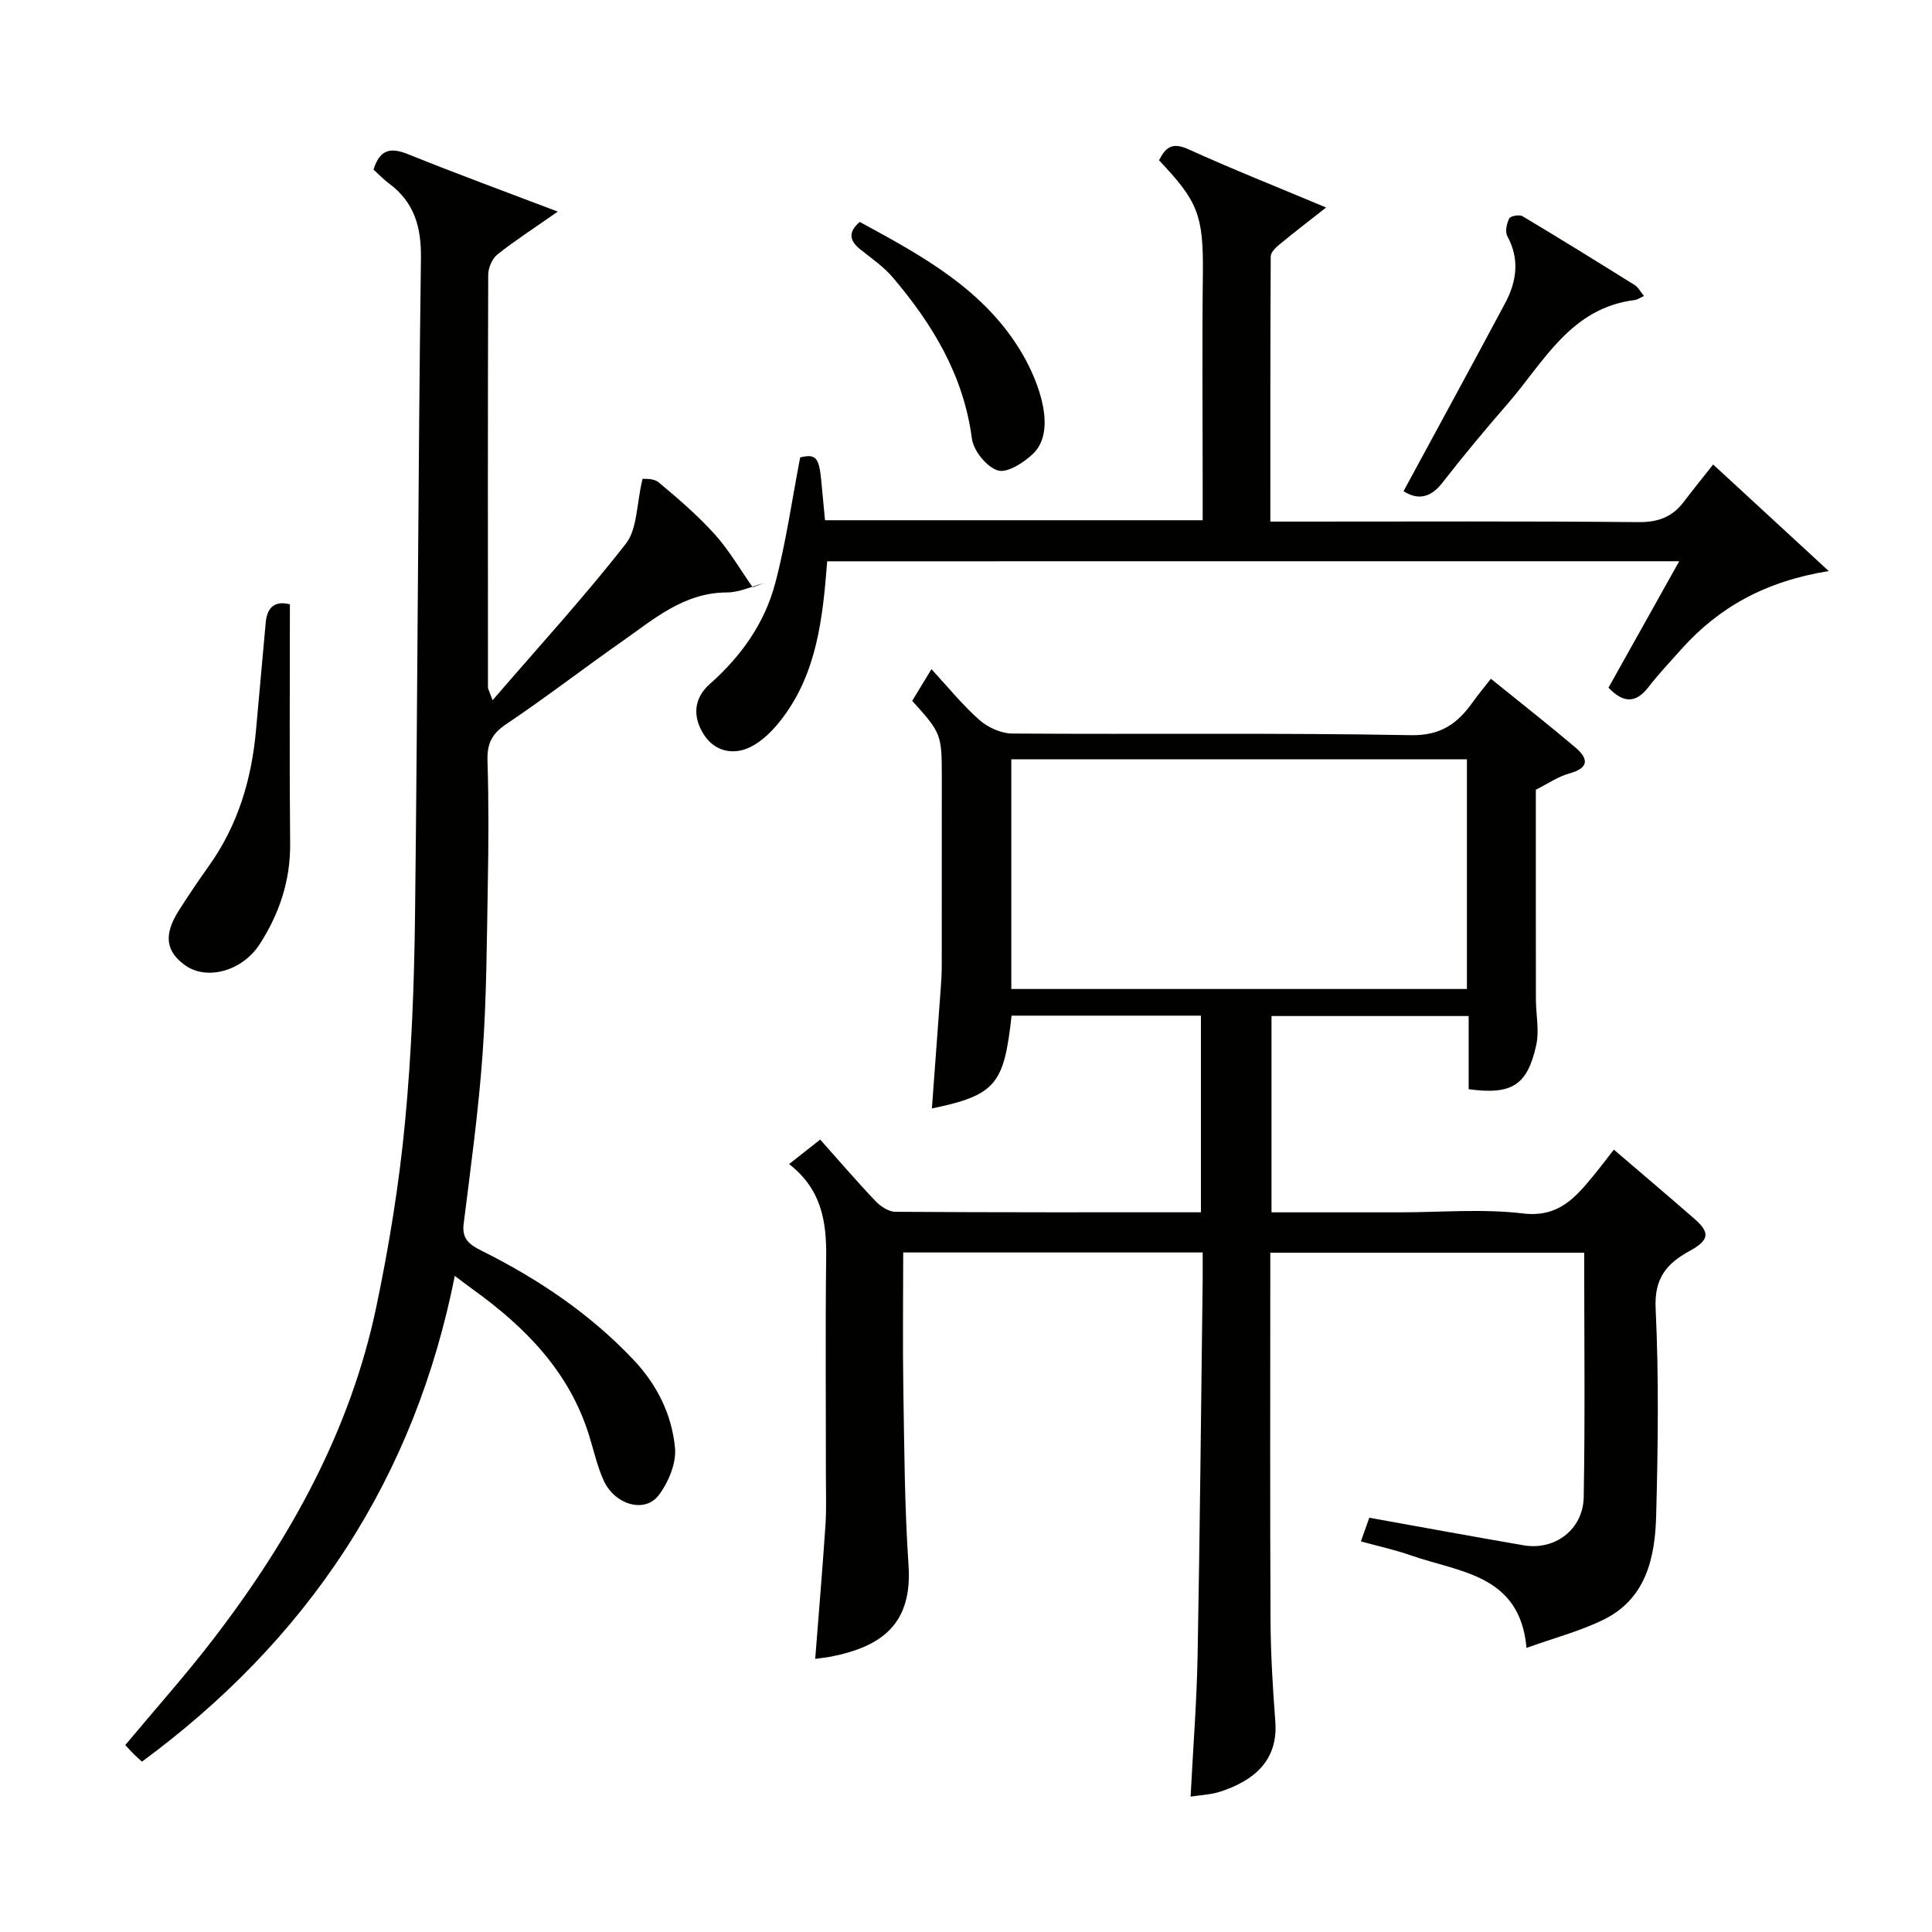
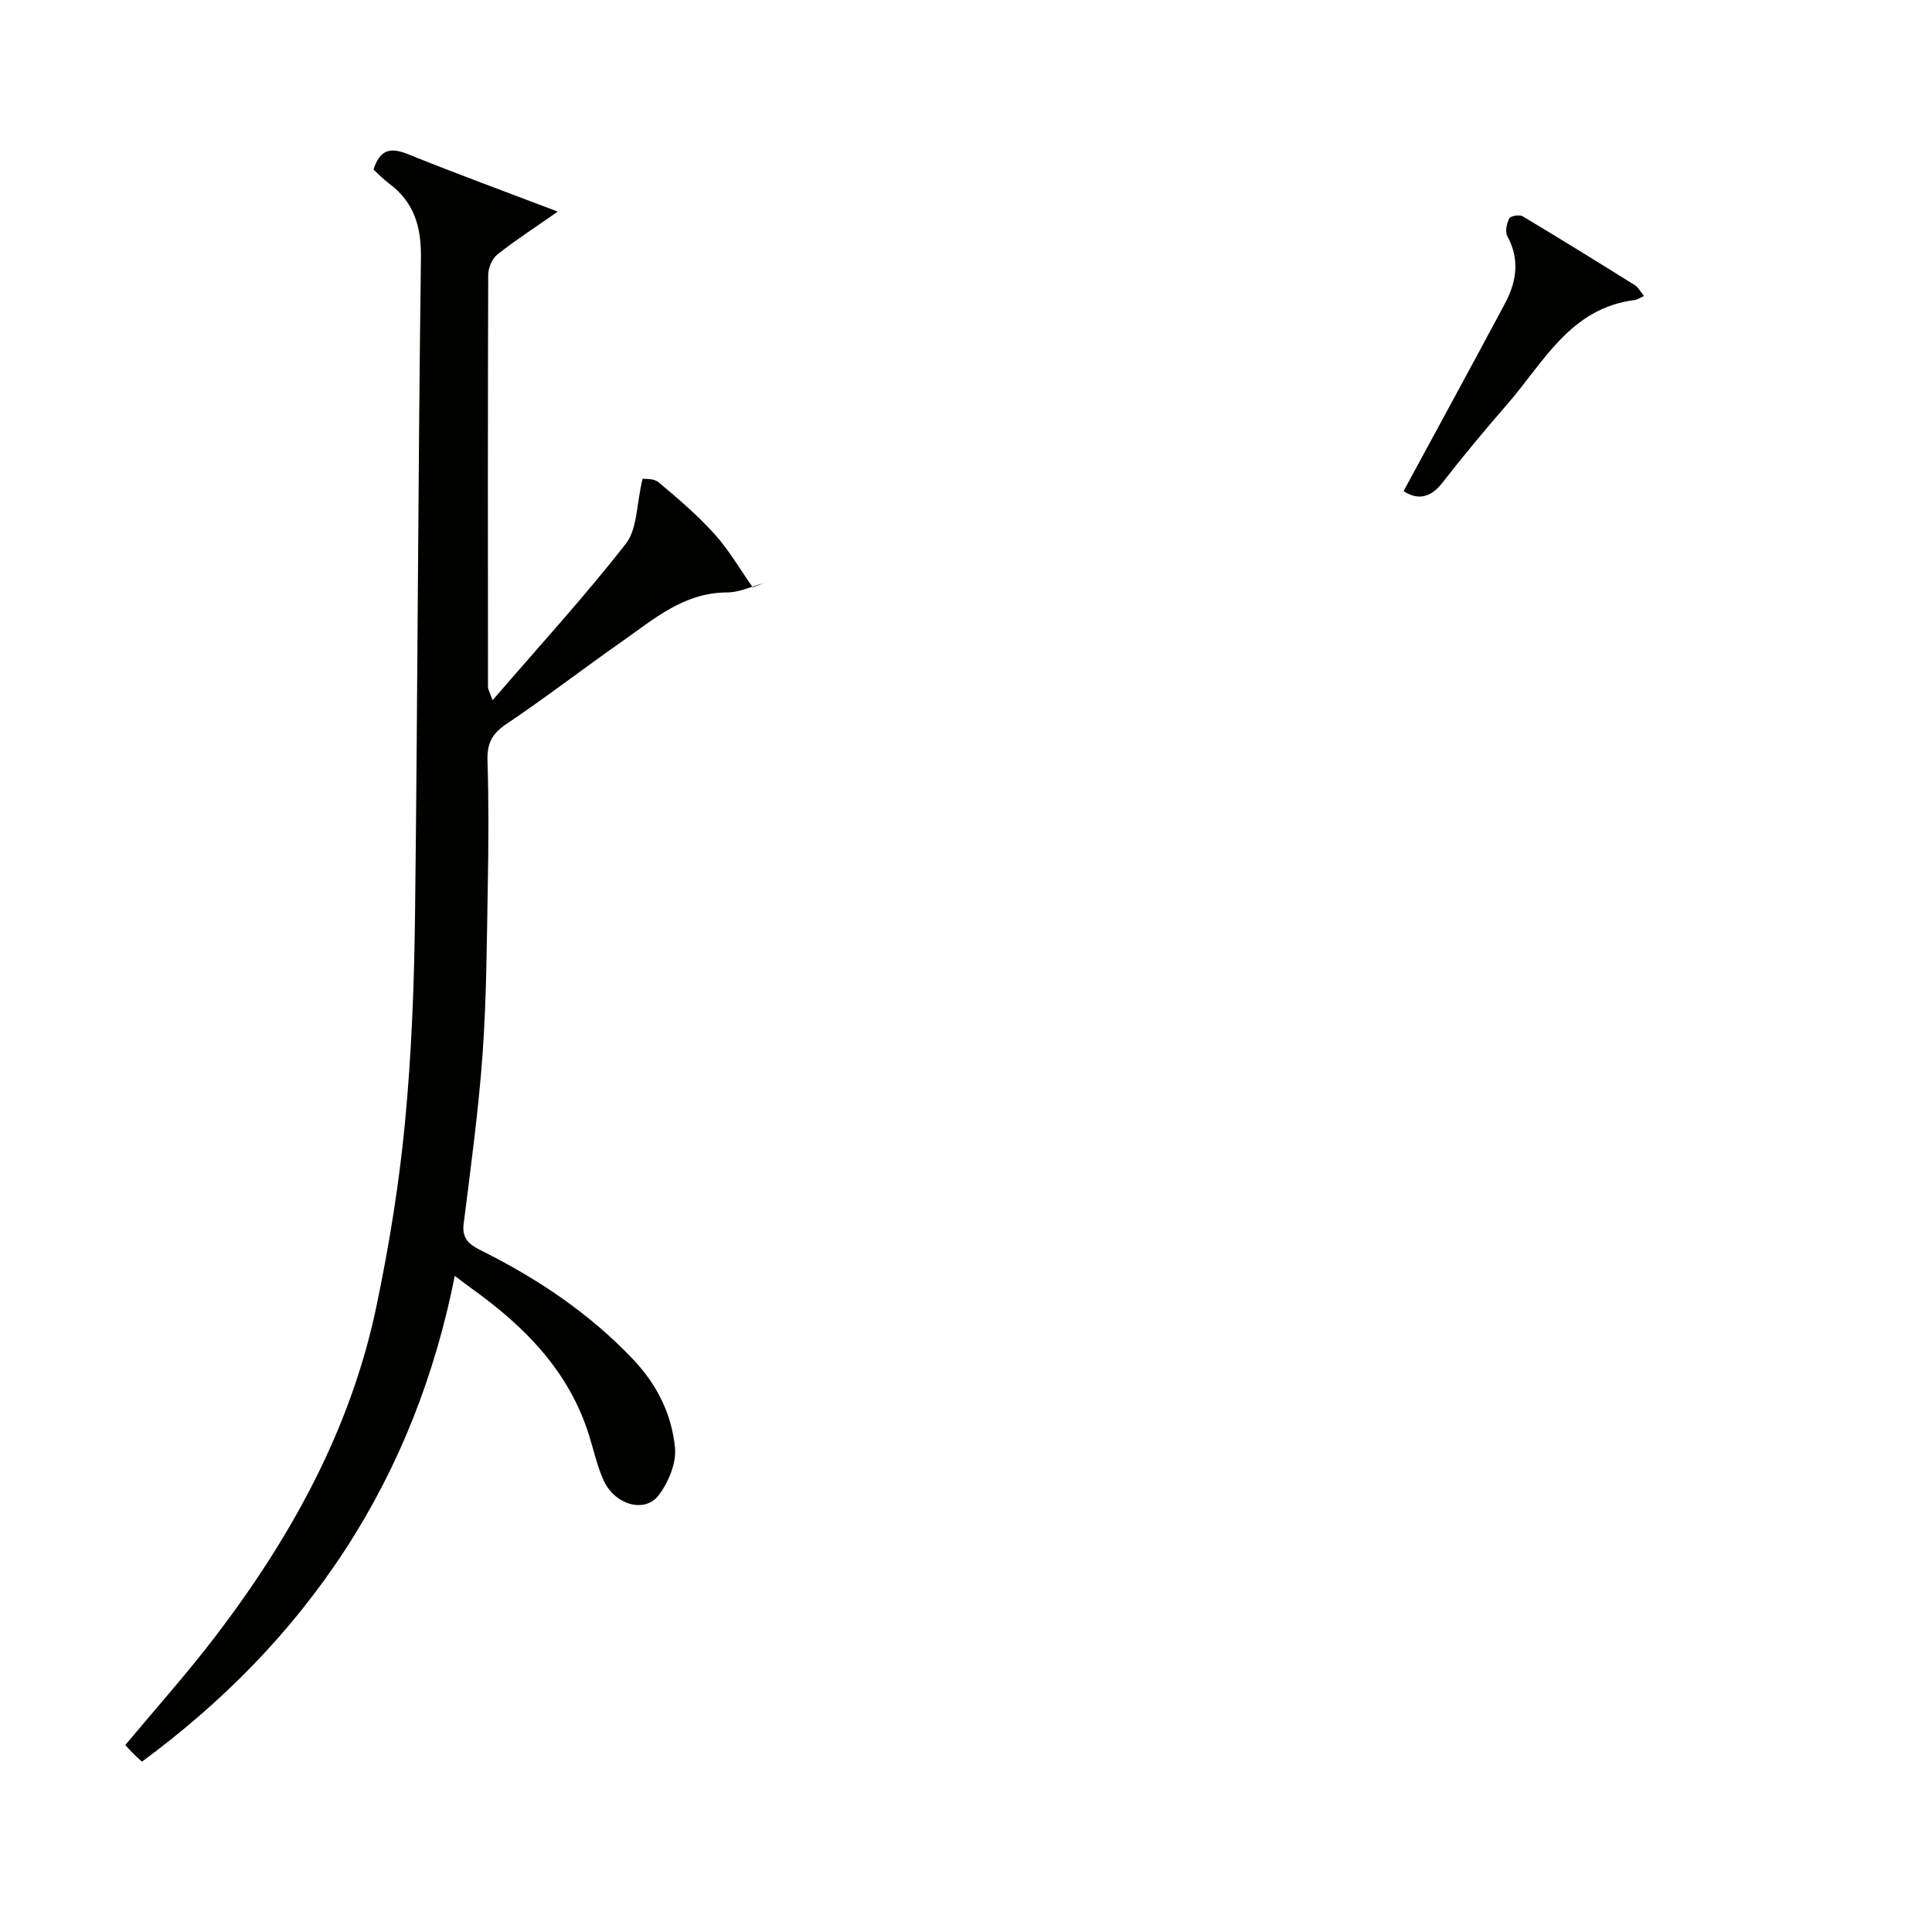
<svg xmlns="http://www.w3.org/2000/svg" enable-background="new 0 0 400 400" viewBox="0 0 400 400">
  <g fill="#010100">
-     <path d="m263.25 210.36v40.64h26.59c8.5 0 17.09-.77 25.46.23 7.28.87 10.76-3.16 14.52-7.72 1.45-1.76 2.83-3.59 4.31-5.49 5.72 4.91 11.22 9.55 16.64 14.28 3.34 2.91 3.15 4.45-.97 6.71-4.75 2.6-7.31 5.63-7.02 11.85.68 14.3.49 28.65.11 42.97-.23 8.68-2.09 17.2-10.92 21.52-4.87 2.38-10.21 3.78-15.92 5.83-1.36-15.23-13.85-15.62-23.89-19.14-3.3-1.16-6.75-1.9-10.4-2.91.76-2.15 1.28-3.62 1.74-4.9 10.81 1.94 21.37 3.89 31.96 5.71 6.43 1.11 12.3-3.24 12.43-9.97.3-16.74.1-33.49.1-50.61-20.94 0-42.65 0-64.99 0v5.28c0 23.66-.07 47.32.05 70.98.04 6.93.47 13.88.99 20.8.62 8.17-4.54 12.24-11.26 14.48-2.04.68-4.28.75-6.28 1.07.52-10.12 1.27-19.62 1.45-29.14.48-25.92.72-51.85 1.05-77.78.02-1.81 0-3.61 0-5.74-20.71 0-41.09 0-62 0 0 9.56-.13 19.01.03 28.45.2 12.1.25 24.22 1.07 36.29.83 12.22-5.58 16.86-16.03 18.93-.93.18-1.88.27-3.29.47.72-9.28 1.5-18.46 2.12-27.64.23-3.48.09-6.99.09-10.49.01-15-.12-29.99.06-44.99.09-7.35-.92-14.09-7.68-19.32 2.29-1.8 4.22-3.32 6.44-5.07 3.94 4.41 7.59 8.68 11.46 12.74 1.03 1.08 2.71 2.2 4.1 2.21 20.97.14 41.95.1 63.27.1 0-13.65 0-27.03 0-40.71-13.1 0-26.16 0-39.2 0-1.58 14.01-3.05 16.45-16.5 19.21.62-8.43 1.25-16.78 1.85-25.14.11-1.49.19-2.98.19-4.47.01-13 .01-25.99.01-38.99 0-8.85-.11-9.14-6.13-15.79 1.1-1.81 2.27-3.73 3.99-6.56 3.39 3.67 6.39 7.4 9.93 10.53 1.76 1.55 4.5 2.79 6.81 2.8 27.49.19 54.99-.17 82.47.34 6.27.12 9.7-2.41 12.85-6.83 1.12-1.57 2.36-3.05 3.76-4.85 6.07 4.91 11.86 9.45 17.46 14.19 2.7 2.28 3.01 4.26-1.23 5.42-2.33.64-4.43 2.12-6.92 3.36 0 14.34-.01 28.83.01 43.31 0 3.2.74 6.53.07 9.57-1.84 8.37-5.09 10.33-13.99 9.13 0-4.89 0-9.84 0-15.15-13.7 0-27.08 0-40.82 0zm-53.87-53.16v47.56h94.33c0-15.95 0-31.66 0-47.56-31.54 0-62.79 0-94.33 0z" />
    <path d="m101.99 144.97c9.72-11.28 19.09-21.51 27.6-32.42 2.37-3.05 2.17-8.09 3.44-13.42.31.06 2.27-.16 3.32.72 4.06 3.38 8.1 6.86 11.63 10.77 2.99 3.32 5.26 7.29 7.86 10.97.77-.29 1.55-.57 2.32-.86-2.55.68-5.1 1.93-7.65 1.93-8.93.02-15.15 5.54-21.79 10.19-8.02 5.62-15.79 11.62-23.92 17.08-2.97 1.99-3.98 4.05-3.87 7.55.27 8.66.22 17.33.06 25.99-.21 11.6-.25 23.23-1.08 34.79-.84 11.76-2.46 23.47-3.92 35.17-.4 3.21 1.37 4.34 3.74 5.53 11.68 5.83 22.36 12.99 31.41 22.55 4.94 5.22 7.95 11.37 8.61 18.23.31 3.2-1.36 7.19-3.4 9.86-2.89 3.78-9.12 1.93-11.39-3.13-1.32-2.93-2.02-6.14-2.98-9.23-4.09-13.21-13.18-22.45-24.06-30.27-1.18-.85-2.34-1.75-3.76-2.81-4.07 20.45-11.44 39.37-22.62 56.58-11.19 17.22-25.47 31.71-42.15 43.99-.49-.45-1.1-.97-1.67-1.54-.59-.58-1.13-1.2-1.78-1.9 6.25-7.49 12.7-14.7 18.56-22.37 15.69-20.53 28.06-42.83 33.41-68.35 2.64-12.6 4.72-25.38 5.94-38.19 1.37-14.3 1.91-28.71 2.08-43.08.54-45.26.62-90.52 1.22-135.78.09-6.56-1.37-11.64-6.63-15.55-1.19-.89-2.23-1.99-3.19-2.86 1.33-4.23 3.56-4.63 7.14-3.19 10.07 4.07 20.27 7.8 31.01 11.89-4.71 3.3-8.74 5.9-12.48 8.86-1.09.86-1.91 2.76-1.92 4.19-.1 28.49-.07 56.99-.05 85.48.01.3.2.59.96 2.63z" />
-     <path d="m171.26 116.21c-.91 11.79-2.13 23.04-9.27 32.47-1.82 2.41-4.17 4.84-6.83 6.08-3.4 1.59-7.19.82-9.42-2.65-2.36-3.67-2.18-7.5 1.24-10.52 6.45-5.69 11.31-12.54 13.5-20.76 2.26-8.49 3.47-17.26 5.19-26.13 3.12-.75 3.88-.07 4.33 4.47.27 2.76.53 5.53.81 8.54h78.19c0-2.69 0-5.29 0-7.9 0-14.33-.13-28.65.04-42.98.14-12.36-1.03-15.13-9.08-23.65 1.32-2.57 2.64-3.84 6.06-2.29 9.16 4.16 18.52 7.87 28.54 12.07-3.72 2.93-6.75 5.24-9.69 7.68-.77.63-1.77 1.61-1.78 2.44-.1 18.12-.08 36.24-.08 54.91h5.73c23.49 0 46.98-.11 70.47.11 4.08.04 7.01-1.05 9.39-4.19 1.94-2.56 3.97-5.06 6.09-7.74 7.7 7.09 15.34 14.14 23.93 22.06-13.18 2.13-22.8 7.54-30.55 16.22-2.3 2.58-4.68 5.1-6.79 7.83-2.73 3.53-5.34 3.15-8.26.1 4.82-8.62 9.64-17.23 14.64-26.18-58.97.01-117.52.01-176.4.01z" />
-     <path d="m60.02 125.12c0 16.82-.11 33.2.05 49.57.07 7.64-2.24 14.46-6.26 20.73-3.63 5.66-10.96 7.61-15.41 4.48-4.09-2.88-4.57-6.35-1.41-11.33 2-3.16 4.11-6.27 6.28-9.32 6.03-8.47 8.86-18.02 9.75-28.26.64-7.35 1.35-14.7 1.99-22.05.29-3.44 2.12-4.57 5.01-3.82z" />
-     <path d="m290.59 101.69c7.13-13.17 14.13-25.99 21.01-38.88 2.4-4.49 3.09-9.1.48-13.91-.5-.92-.14-2.62.39-3.67.26-.52 2.11-.85 2.76-.46 7.82 4.67 15.56 9.47 23.28 14.29.64.4 1.03 1.2 1.86 2.22-.86.39-1.37.77-1.92.84-13.32 1.65-18.82 12.87-26.37 21.55-4.62 5.31-9.13 10.72-13.44 16.27-2.5 3.22-5.15 3.61-8.05 1.75z" />
-     <path d="m178 45.95c12.94 7.02 25.99 14.08 33.74 27.44 3.29 5.68 7.13 15.73 2.15 20.55-1.92 1.85-5.36 4.05-7.29 3.46-2.32-.71-5.05-4.08-5.38-6.59-1.71-13.06-8.11-23.64-16.36-33.35-1.89-2.23-4.4-3.95-6.71-5.8-2.23-1.77-2.67-3.54-.15-5.71z" />
+     <path d="m290.59 101.69c7.13-13.17 14.13-25.99 21.01-38.88 2.4-4.49 3.09-9.1.48-13.91-.5-.92-.14-2.62.39-3.67.26-.52 2.11-.85 2.76-.46 7.82 4.67 15.56 9.47 23.28 14.29.64.4 1.03 1.2 1.86 2.22-.86.39-1.37.77-1.92.84-13.32 1.65-18.82 12.87-26.37 21.55-4.62 5.31-9.13 10.72-13.44 16.27-2.5 3.22-5.15 3.61-8.05 1.75" />
  </g>
</svg>